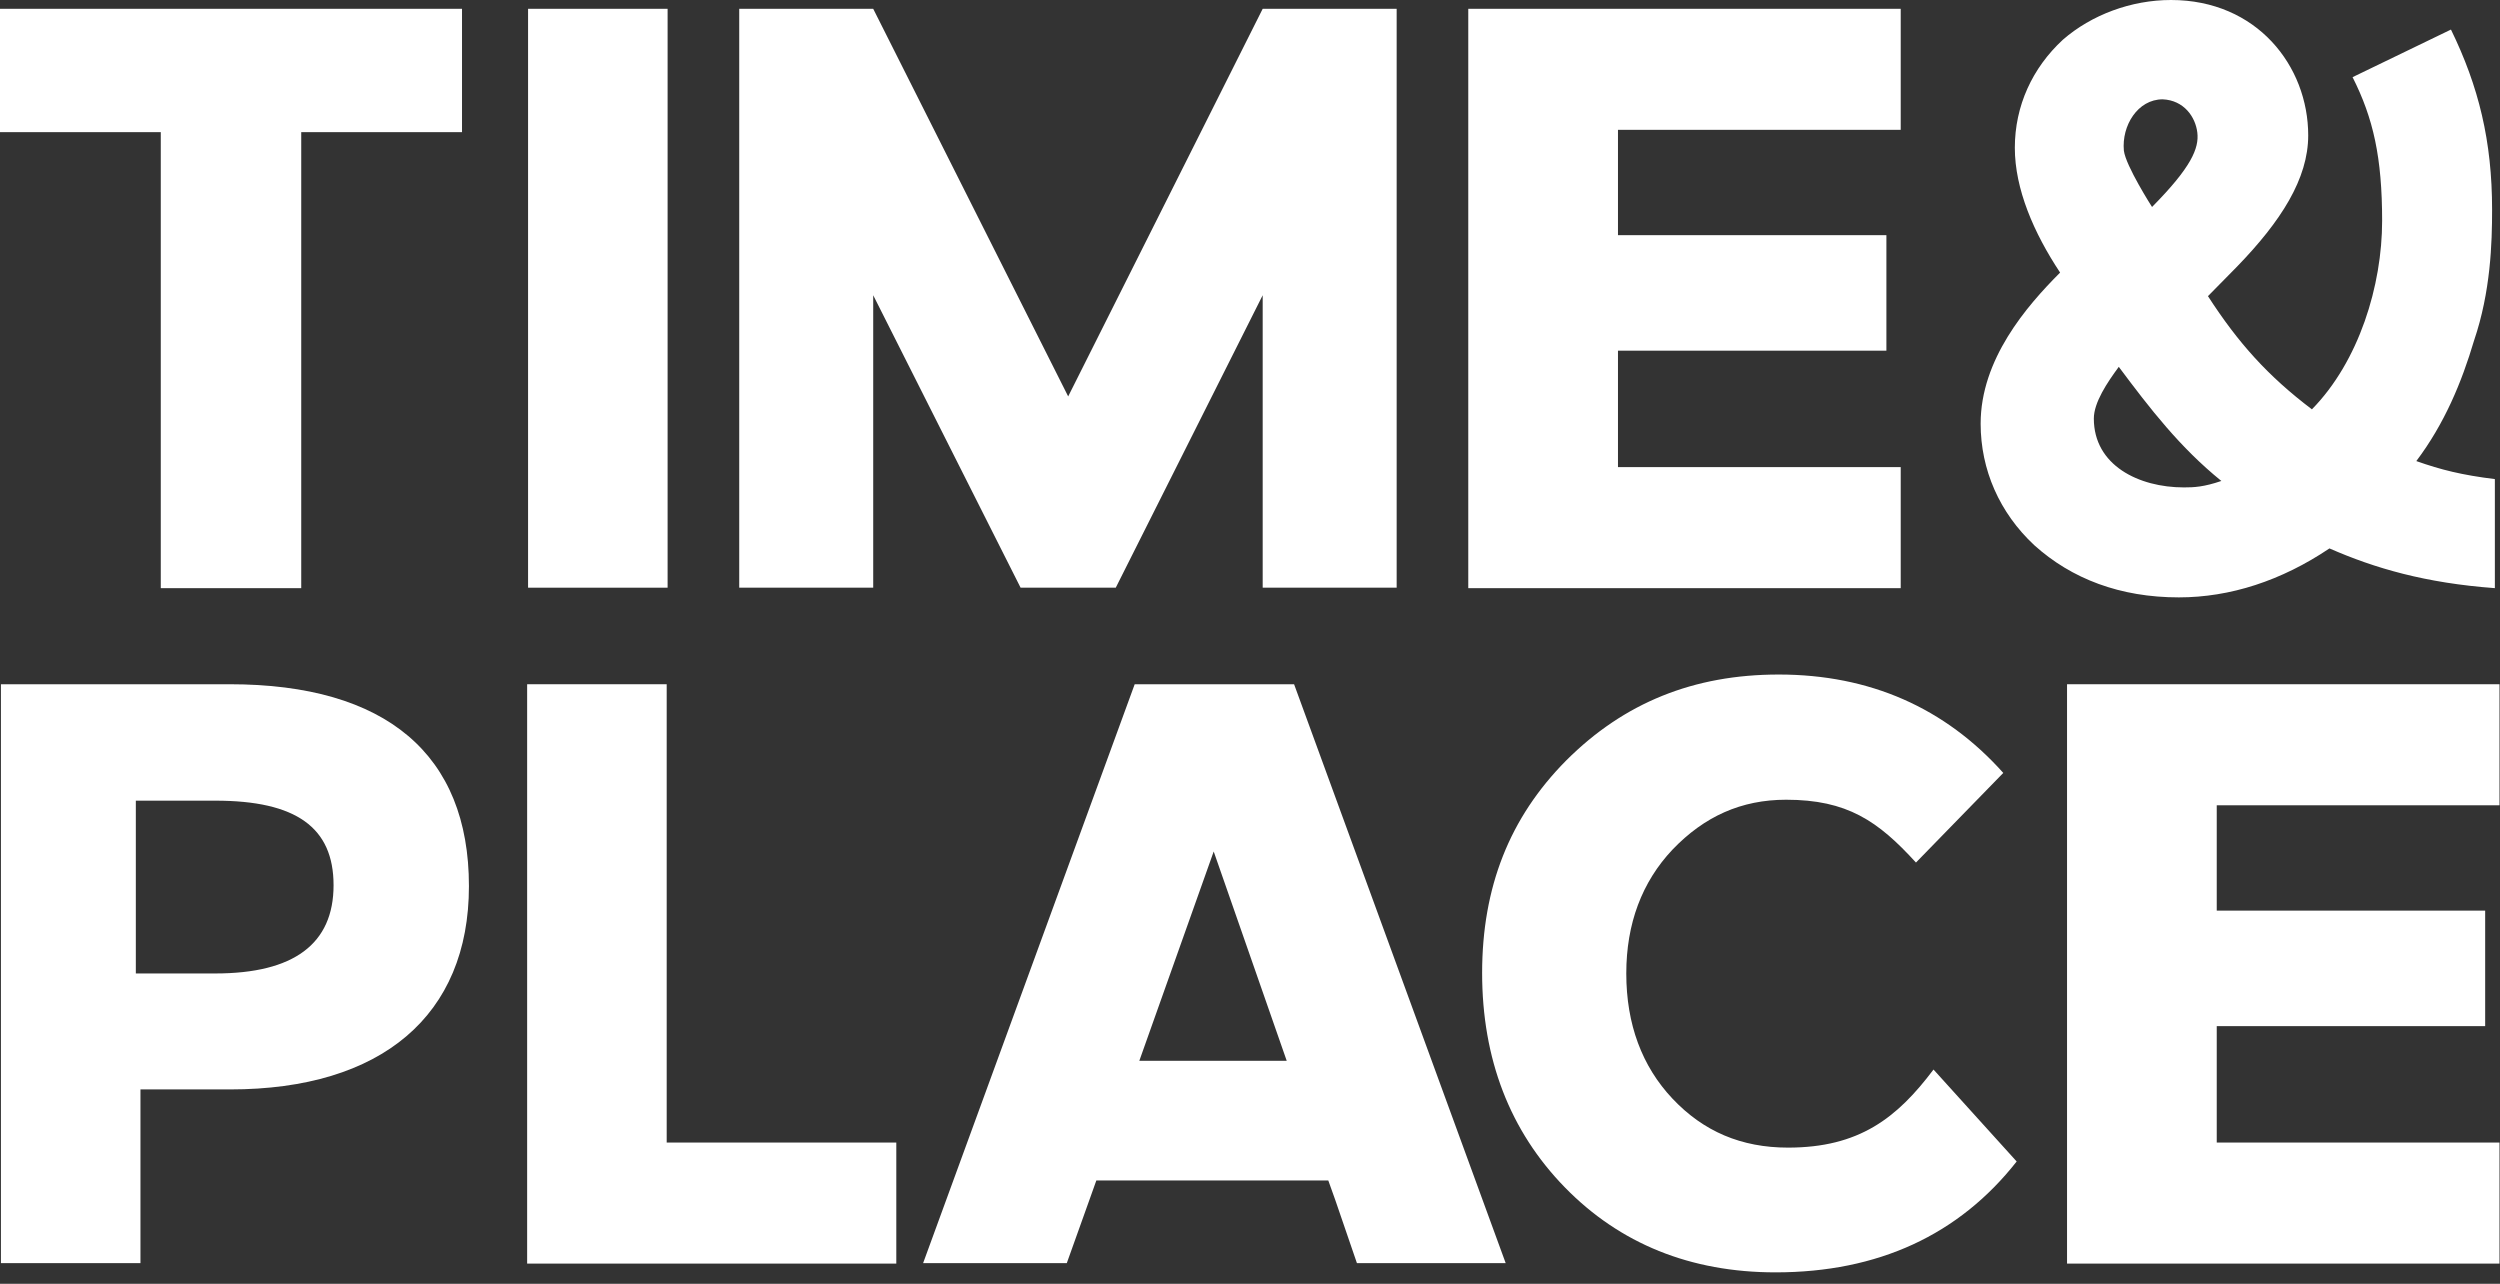
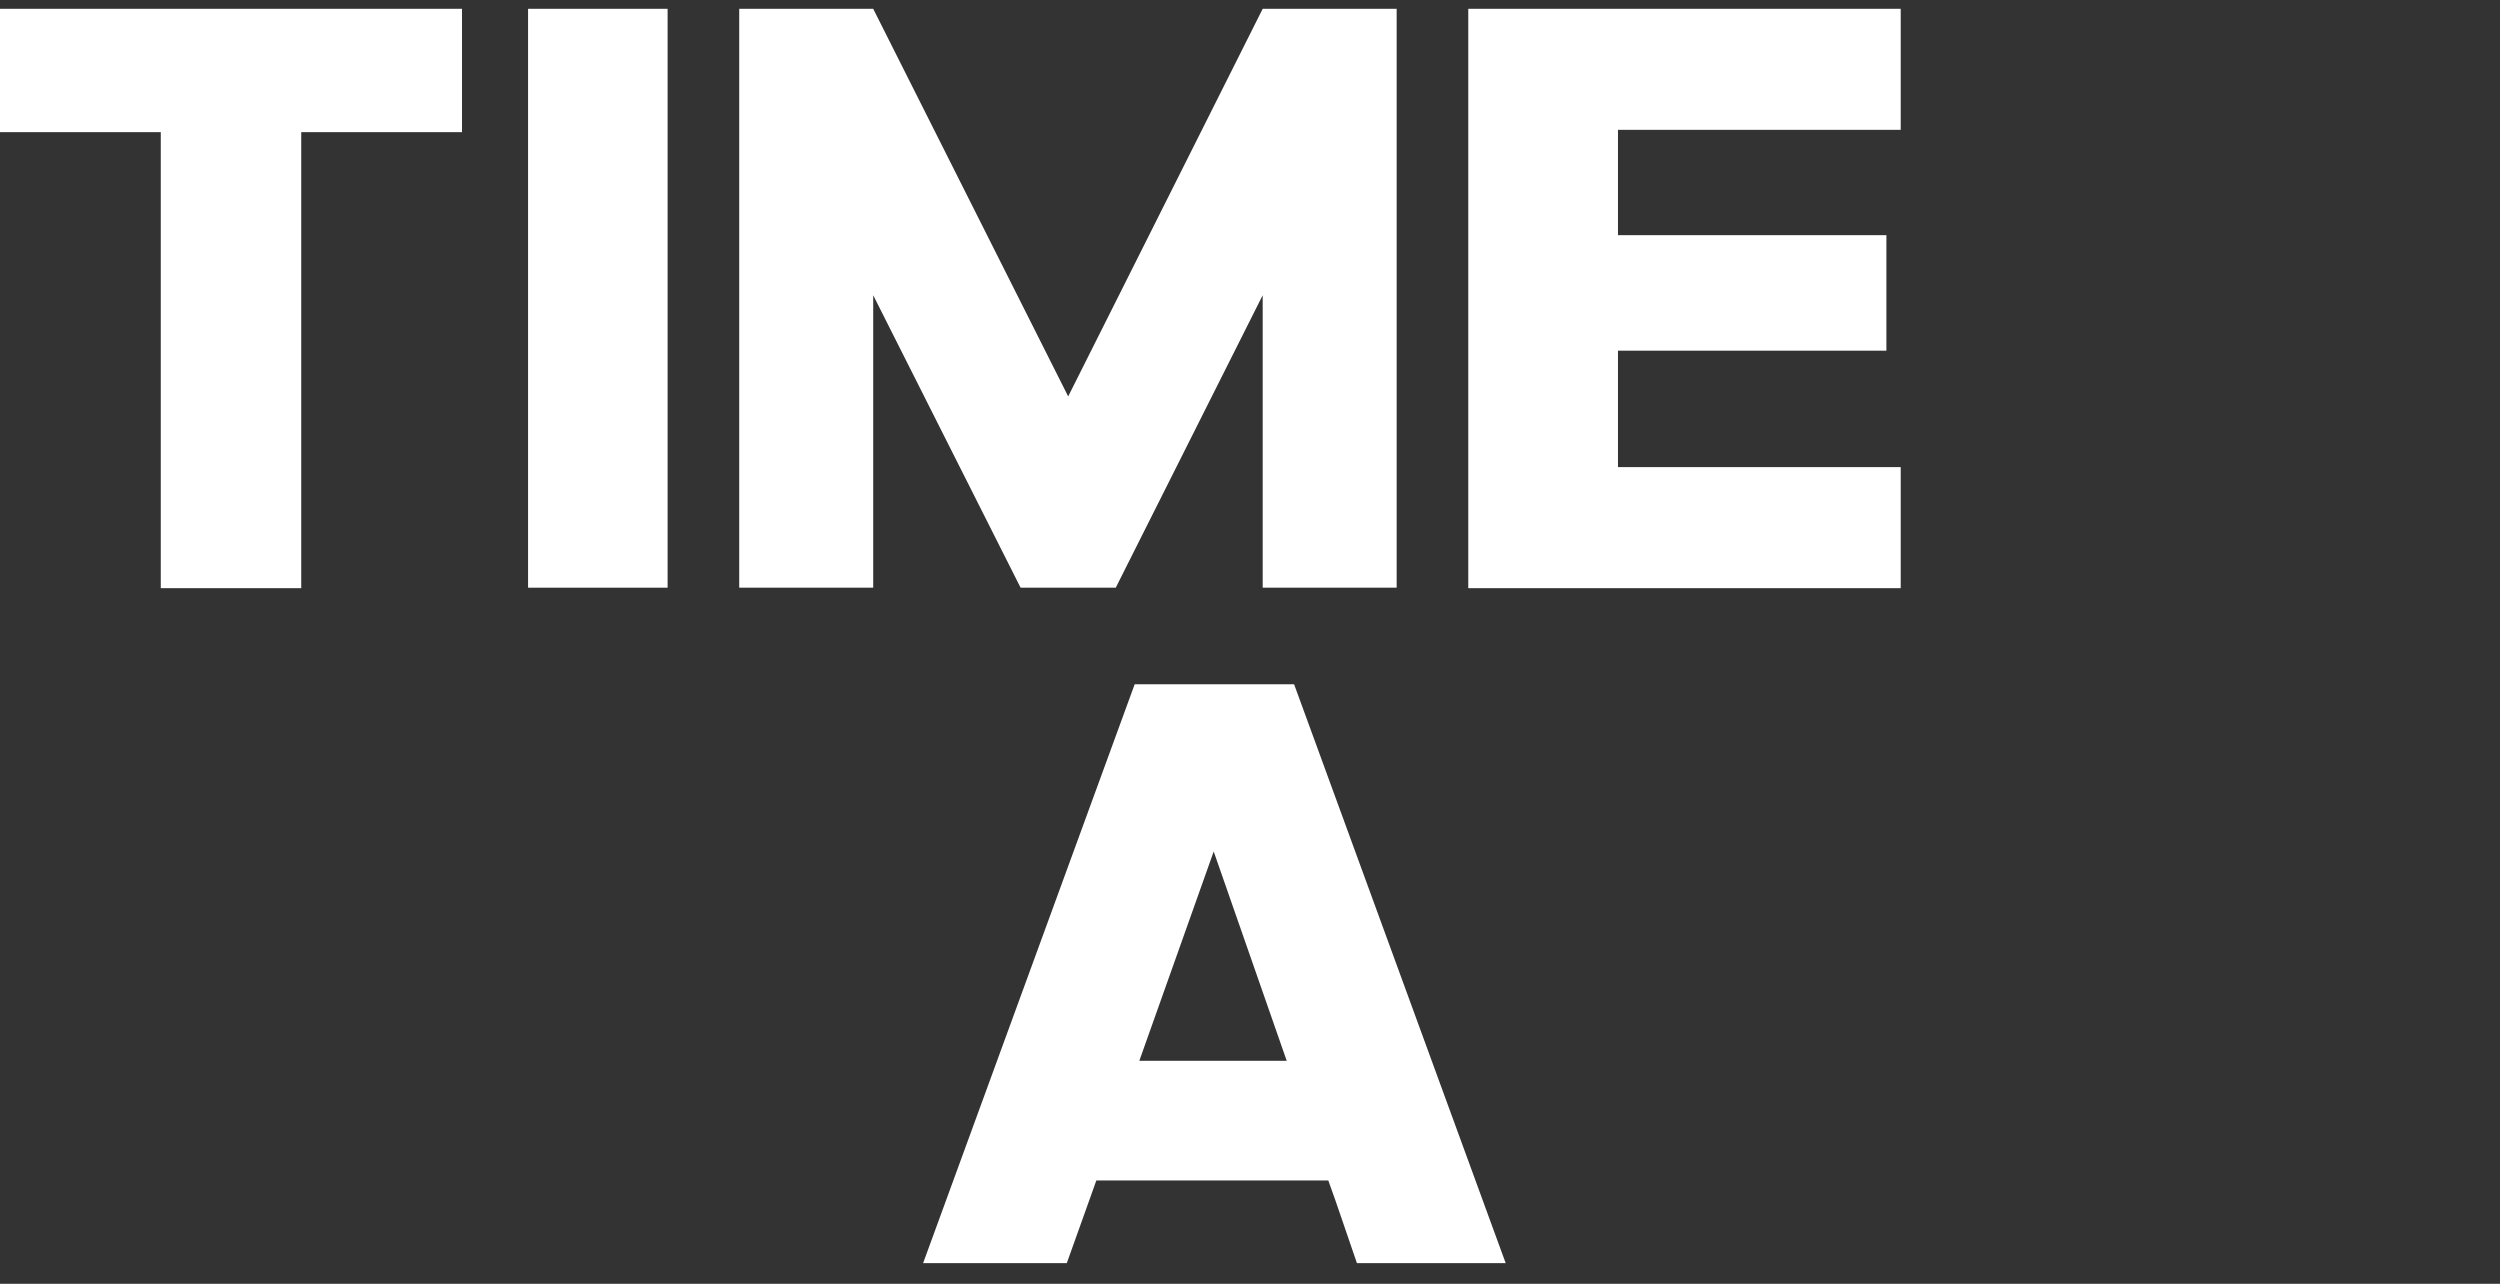
<svg xmlns="http://www.w3.org/2000/svg" width="148" height="76" viewBox="0 0 148 76" fill="none">
  <rect x="0" y="0" width="148" height="76" fill="#333333" stroke="none" />
  <path d="M51.694 34.791H43.762V0.521H51.694L63.236 23.468L74.751 0.521H82.682V34.791H74.751V17.478L66.053 34.791H60.419L51.694 17.478V34.791Z" fill="white" />
  <path d="M9.518 34.819H17.833V7.823H27.351V0.521H0V7.823H9.518V34.819Z" fill="white" />
  <path d="M39.522 0.521H31.262V34.791H39.522V0.521Z" fill="white" />
-   <path d="M27.761 52.459C27.761 60.118 22.592 64.494 13.621 64.494H8.315V74.778H0.055V40.507H13.594C22.866 40.507 27.761 44.664 27.761 52.459ZM19.747 52.405C19.747 48.986 17.532 47.399 12.746 47.399H8.041V57.629H12.746C17.395 57.629 19.747 55.878 19.747 52.405Z" fill="white" />
  <path d="M76.61 40.507L89.137 74.778H80.33L79.045 71.031L78.634 69.882H64.904L64.494 71.031L63.154 74.778H54.648L67.174 40.507H76.61V40.507ZM76.173 62.798L71.851 50.408L67.448 62.798H76.173V62.798Z" fill="white" />
-   <path d="M147.97 47.673V40.507H122.369V74.805H147.97V67.639H131.231V60.747H147.122V53.909H131.231V47.673H147.97Z" fill="white" />
-   <path d="M39.468 40.507H31.207V74.805H53.061V67.639H39.468V40.507Z" fill="white" />
-   <path d="M105.849 67.939C103.086 67.939 100.843 66.982 99.011 65.04C97.206 63.125 96.276 60.636 96.276 57.628C96.276 54.674 97.206 52.212 99.011 50.298C100.898 48.328 103.086 47.344 105.739 47.344C109.35 47.344 111.182 48.602 113.425 51.063L118.594 45.757C115.148 41.901 110.69 39.932 105.302 39.932C100.269 39.932 96.139 41.6 92.72 45.019C89.356 48.41 87.742 52.541 87.742 57.6C87.742 62.688 89.383 66.954 92.638 70.291C95.893 73.628 100.078 75.324 105.11 75.324C111.182 75.324 115.969 73.109 119.387 68.76L114.464 63.317C112.303 66.189 110.061 67.939 105.849 67.939Z" fill="white" />
  <path d="M112.522 27.653H95.784V20.76H111.675V13.922H95.784V7.686H112.522V0.521H86.922V34.819H112.522V27.653Z" fill="white" />
-   <path d="M125.432 21.717C127.292 24.206 129.042 26.476 131.504 28.473C130.464 28.828 129.89 28.855 129.288 28.855C126.608 28.855 123.955 27.543 123.955 24.78C123.955 23.823 124.748 22.647 125.432 21.717ZM130.082 7.85C130.191 8.78 129.726 9.901 127.401 12.253C127.401 12.253 125.842 9.819 125.733 8.916C125.596 7.439 126.553 5.88 128.03 5.88C129.288 5.935 129.972 6.92 130.082 7.85ZM147.696 28.363C145.726 28.117 144.523 27.816 143.046 27.296C144.714 25.081 145.726 22.647 146.465 20.158C147.45 17.259 147.532 14.387 147.532 12.417C147.532 8.342 146.738 5.115 145.097 1.75L139.272 4.568C140.502 7.002 141.022 9.327 141.022 13.074C141.022 16.903 139.654 21.389 136.865 24.233C134.266 22.264 132.516 20.322 130.711 17.532L132.434 15.782C135.032 13.101 136.646 10.585 136.646 8.014C136.646 3.911 133.61 0 128.523 0C126.17 0 123.818 0.875 122.122 2.352C120.317 4.021 119.278 6.263 119.278 8.752C119.278 11.187 120.399 13.785 121.958 16.137C119.962 18.134 117.254 21.279 117.254 25.081C117.254 27.816 118.375 30.36 120.427 32.274C122.642 34.271 125.514 35.365 128.988 35.365C132.023 35.365 135.059 34.38 137.904 32.466C140.584 33.642 143.593 34.517 147.696 34.818V28.363Z" fill="white" />
</svg>